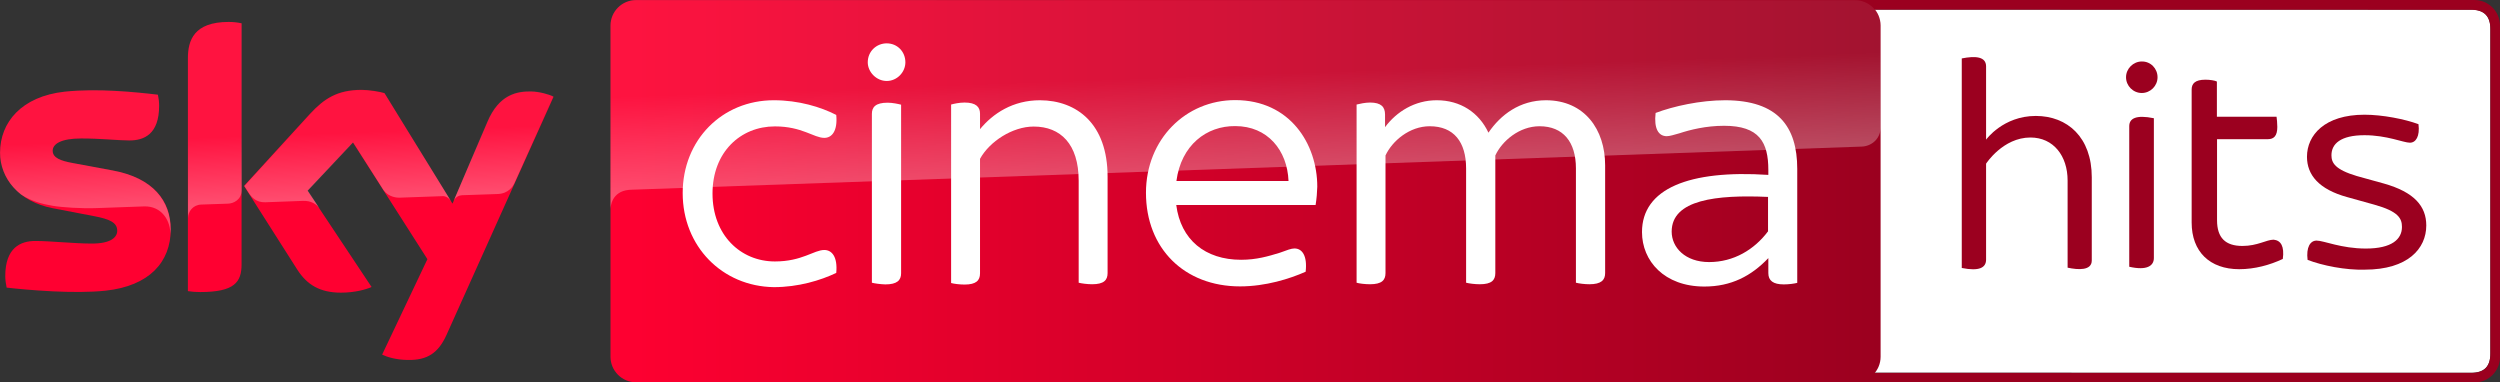
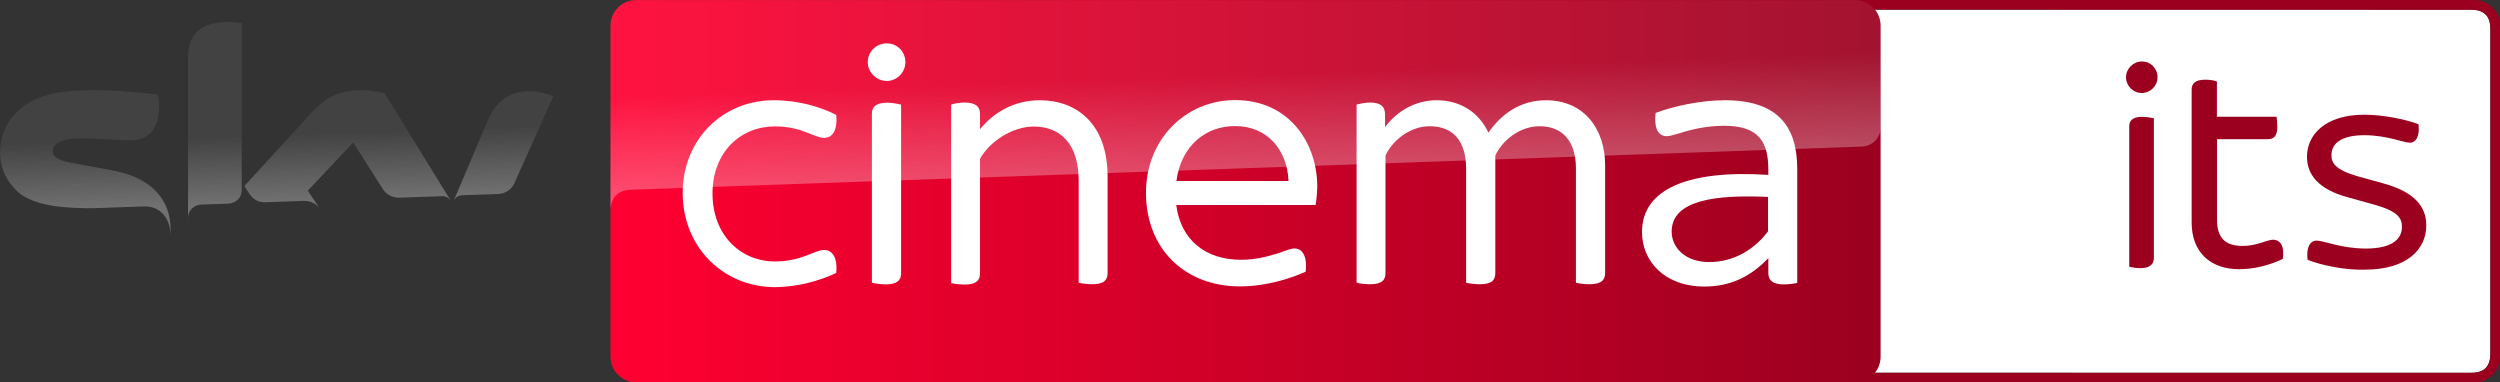
<svg xmlns="http://www.w3.org/2000/svg" version="1.1" id="Livello_1" x="0px" y="0px" viewBox="0 0 1634.5 250" enable-background="new 0 0 1634.5 250" xml:space="preserve">
  <rect x="0" y="0" width="1634.5" height="250" fill="#333333" stroke="none" />
  <g>
    <g>
      <path fill="#FFFFFF" d="M1615.7,243.7c8.6,0,12.5-4.2,12.5-12.5V18.8c0-8.1-3.9-12.5-12.5-12.5L696,6.2v237.4L1615.7,243.7    L1615.7,243.7z" />
      <path fill="#9B001F" d="M1615.7,6.4c8.6,0,12.5,4.4,12.5,12.5v212.4c0,8.2-3.9,12.5-12.5,12.5H696v6.2h922    c9.2,0,16.5-7.7,16.5-16.5V16.7c0-9.1-7.5-16.7-16.7-16.7H696v6.2L1615.7,6.4L1615.7,6.4z" />
      <g>
        <path fill="#9B001F" d="M1508.7,169.9c-1-8.2,1.7-12.6,5.9-12.6c4.7,0,16.1,5.2,32.2,5.2c17.1,0,23.6-6.2,23.6-14.1     c0-5.6-2.3-10.2-18.1-14.6l-17.6-4.9c-18.7-5.1-26.4-14.6-26.4-26.4c0-14.1,11.5-27.5,37.6-27.5c11.8,0,26.5,2.9,35.3,6.2     c1,7.9-1.7,12.1-5.6,12.1c-4.2,0-15-4.9-29.7-4.9c-15.7,0-21.6,5.7-21.6,13.1c0,4.9,2.2,9.3,16.6,13.6l17.7,4.9     c19.8,5.6,27.7,14.8,27.7,27.4c0,15.1-12,28.9-40.2,28.9C1533.6,176.7,1518.2,173.6,1508.7,169.9" />
        <path fill="#9B001F" d="M1492.5,169.3c-8.5,4-18.4,6.7-28.5,6.7c-19.3,0-31.1-11.5-31.1-30.5v-87c0-3.8,2.2-6.4,9-6.4     c2.9,0,6.2,0.5,7.5,1.2v23h39c0.2,1.4,0.5,4.2,0.5,6.7c0,5.8-2.2,8-6.2,8h-33.2v53c0,11.5,5.5,16.8,16.6,16.8     c9.9,0,15.7-4.1,20.4-4.1C1491.3,157.2,1493.6,161.1,1492.5,169.3" />
        <path fill="#9B001F" d="M1392.1,174.4c11.4,2.6,16.1-0.5,16.1-5.7V77.3c-11.8-2.4-16.1,0.2-16.1,5.2V174.4z M1410.6,50.5     c0,5.7-4.7,10.3-10.3,10.3c-5.7,0-10.3-4.7-10.3-10.3s4.7-10.3,10.3-10.3C1406.1,40.1,1410.6,44.8,1410.6,50.5" />
-         <path fill="#9B001F" d="M1282.6,175.2v-137c9-1.8,15.9-1.2,15.9,5.2v47.9c0,0,11.1-15.5,32.5-15.5c20.7,0,36.6,14,36.6,40.1v54.4     c0,6.7-8.8,6.2-15.8,4.7V118c0-16-9.2-28.1-24.3-28.1c-18,0-29,17.1-29,17.1v62.7C1298.5,175,1294.1,177.5,1282.6,175.2z" />
      </g>
    </g>
    <g id="layer1" transform="translate(-15.061,-164.858)">
-       <path id="path15585" fill="#FF0031" d="M126.7,314.7c0,21.5-14,37.1-42.6,40.2c-20.6,2.2-50.5-0.4-64.7-2    c-0.5-2.3-0.9-5.2-0.9-7.5c0-18.7,10.1-23,19.6-23c9.9,0,25.5,1.7,37,1.7c12.8,0,16.6-4.3,16.6-8.4c0-5.4-5.1-7.6-15-9.5L49.6,301    c-22.5-4.3-34.5-19.8-34.5-36.3c0-20,14.2-36.8,42.2-39.9c21.1-2.3,46.9,0.3,61,2c0.5,2.4,0.8,4.7,0.8,7.2    c0,18.7-9.9,22.7-19.4,22.7c-7.3,0-18.6-1.3-31.6-1.3c-13.2,0-18.6,3.6-18.6,8c0,4.7,5.2,6.6,13.4,8.1l25.8,4.8    C115.3,281.2,126.7,296.2,126.7,314.7 M173,337.7c0,11.5-4.5,18.1-27,18.1c-3,0-5.6-0.2-8.1-0.6V202.9c0-11.6,3.9-23.7,26.6-23.7    c2.9,0,5.8,0.3,8.5,0.9V337.7z M264.9,396.7c3,1.5,9,3.4,16.6,3.5c13.1,0.3,20.2-4.7,25.5-16.4l70-155.7    c-2.9-1.5-9.3-3.3-14.5-3.4c-9-0.2-21.1,1.6-28.8,20L310.9,298l-44.5-72.3c-2.9-0.9-9.9-2.1-15-2.1c-15.8,0-24.5,5.8-33.6,15.6    l-43.2,47.2l34.8,54.7c6.4,10,14.9,15.1,28.6,15.1c9,0,16.5-2.1,20-3.7l-41.9-63l29.7-31.5l48.7,76.3L264.9,396.7z" />
      <linearGradient id="path15335_1_" gradientUnits="userSpaceOnUse" x1="-1104.321" y1="250.915" x2="-993.602" y2="250.915" gradientTransform="matrix(7.5 0 0 -7.5 8696.677 2171.736)">
        <stop offset="0" style="stop-color:#FF0031" />
        <stop offset="1" style="stop-color:#9B001F" />
      </linearGradient>
      <path id="path15335" fill="url(#path15335_1_)" d="M1228,164.9H430.9c-9.2,0-16.7,7.5-16.7,16.7v216.5c0,9.2,7.5,16.7,16.7,16.7    h797c9.2,0,16.7-7.5,16.7-16.7V181.5C1244.5,172.3,1237.2,164.9,1228,164.9" />
      <linearGradient id="path15297-4_1_" gradientUnits="userSpaceOnUse" x1="-1273.429" y1="991.267" x2="-1271.208" y2="991.267" gradientTransform="matrix(-1.316 -37.678 -37.678 1.316 35870.957 -48988.004)">
        <stop offset="0" style="stop-color:#FFFFFF" />
        <stop offset="0.515" style="stop-color:#FFFFFF;stop-opacity:0.25" />
        <stop offset="1" style="stop-color:#FFFFFF;stop-opacity:0.25" />
      </linearGradient>
      <path id="path15297-4" opacity="0.3" fill="url(#path15297-4_1_)" enable-background="new    " d="M138,202.9v104.5    c0-4.2,3.2-8.6,8.6-8.8l0,0c3.8-0.1,14.4-0.5,17.6-0.6l0,0c3.5-0.1,8.8-2.5,8.9-8.9l0,0v-109c-2.7-0.6-5.6-0.9-8.5-0.9l0,0    C141.9,179.3,138,191.3,138,202.9 M218,239.3l-43.2,47.2l3.5,5.4c1.5,2,4.4,5.4,10.2,5.2l0,0c2.1-0.1,22.9-0.8,24.6-0.9l0,0    c5.4-0.2,8.8,2.1,10.9,4.9l0,0l0,0l-7.7-11.6L246,258l19.9,31.3l0,0c3.6,4.7,9,4.8,10.2,4.8l0,0c1,0,27.2-0.9,28.3-1l0,0    c1.8-0.1,3.9,0.9,5.5,3.2l0,0l-43.3-70.4c-2.9-0.9-9.9-2.1-15-2.1l0,0C235.8,223.7,227.1,229.4,218,239.3 M57.3,224.8    c-28,3.1-42.2,19.8-42.2,39.9l0,0c0,10.3,4.7,20.2,13.7,27.3l0,0c6.8,4.5,13.8,6.2,20.7,7.4l0,0c5.7,1,19,1.9,28.9,1.5l0,0    c3.1-0.1,25.9-0.9,30.8-1.1l0,0c11.6-0.4,17.8,9.5,17.2,19.4l0,0c0-0.1,0-0.3,0-0.4l0,0v-0.1l0,0c0.1-1.3,0.2-2.6,0.2-3.9l0,0    c0-18.5-11.4-33.6-37.9-38.5l0,0l-25.8-4.8c-8.3-1.4-13.4-3.4-13.4-8.1l0,0c0-4.4,5.5-8.1,18.6-8.1l0,0c13,0,24.3,1.3,31.6,1.3    l0,0c9.5,0,19.4-4,19.4-22.7l0,0c0-2.5-0.3-4.8-0.8-7.2l0,0c-10.1-1.2-26.3-2.9-42.4-2.9l0,0C69.6,223.9,63.3,224.2,57.3,224.8     M333.5,244.7l-22.1,52.1l0,0c0-0.1,1.4-4.1,5.7-4.3l0,0c0,0,21.8-0.8,23.4-0.8l0,0c7.1-0.3,9.9-5.1,10.7-6.7l0,0l25.6-57.1    c-2.9-1.5-9.3-3.3-14.5-3.4l0,0c-0.4,0-0.7,0-1.1,0l0,0C352.3,224.6,340.9,227,333.5,244.7" />
      <linearGradient id="path15555_1_" gradientUnits="userSpaceOnUse" x1="-1245.602" y1="995.698" x2="-1243.381" y2="995.698" gradientTransform="matrix(-1.956 -56.026 -56.026 1.956 54178.418 -71455.312)">
        <stop offset="0" style="stop-color:#FFFFFF" />
        <stop offset="0.515" style="stop-color:#FFFFFF;stop-opacity:0.25" />
        <stop offset="1" style="stop-color:#FFFFFF;stop-opacity:0.25" />
      </linearGradient>
      <path id="path15555" opacity="0.3" fill="url(#path15555_1_)" enable-background="new    " d="M430.9,164.9    c-9.2,0-16.7,7.5-16.7,16.7l0,0v120.2v0.1v-0.1c0-1.8,0.7-11.7,12-12.8l0,0c0,0,0.6-0.1,1.6-0.1l0,0    c49.3-1.7,804.4-28.2,804.4-28.2l0,0c6.3-0.2,12.4-4.9,12.4-12.7l0,0v-66.3c0-9.2-7.5-16.7-16.7-16.7l0,0L430.9,164.9z" />
      <g>
        <path fill="#FFFFFF" d="M1190.1,275.3v74.5c-2,0.5-5.4,1-8.8,1c-7,0-10.1-2.5-10.1-7.4v-9.8c-11.1,11.7-24.3,18.6-41.8,18.6     c-26.3,0-40.8-16.8-40.8-35.6c0-28.4,30.7-40.8,82.6-37.4V276c0-18.1-5.9-28.9-28.9-28.9c-11.9,0-22.2,2.6-29.2,4.9     c-3.6,1-6.4,1.9-8.3,1.9c-5.4,0-8.5-4.9-7.3-15.2c11.7-4.4,29.2-8.3,45.6-8.3C1177.4,230.5,1190.1,247.6,1190.1,275.3      M1171,316.1v-22.5c-33.8-1.5-63,1.8-63,22.7c0,10.3,8.8,19.9,24.5,19.9C1148.5,336.2,1162,328.1,1171,316.1" />
        <path fill="#FFFFFF" d="M461.4,291.1c0-34.8,25.8-60.7,59.6-60.7c16.2,0,30.7,4.4,40.8,9.6c1,10.6-2.9,15-7.8,15     c-6.9,0-14.5-7.5-32.3-7.5c-22.5,0-40.8,16.8-40.8,43.9s18.3,44.4,40.8,44.4c17.8,0,25.5-7.5,32.3-7.5c4.9,0,8.8,4.4,7.8,15     c-10.3,4.9-24.8,9.3-40.8,9.3C487.2,352.1,461.4,325.9,461.4,291.1" />
        <path fill="#FFFFFF" d="M875.2,298.9h-91.1c2.9,22.7,18.9,35.8,42.4,35.8c10.1,0,17.8-2.3,25.3-4.6c4.9-1.8,7.5-2.8,9.6-2.8     c4.9,0,8.5,4.6,7.3,15.2c-10.3,4.6-26.1,9.6-42.9,9.6c-36.4,0-61.5-24.8-61.5-61.2c0-35.1,26.1-60.6,58.3-60.6     c35.9,0,53.7,28.7,53.7,56.6C876.2,290.6,875.9,294.5,875.2,298.9 M784.2,283.2h73.3c-0.8-20.1-13.7-35.9-34.8-35.9     C803.9,247.1,787.3,259.7,784.2,283.2" />
        <path fill="#FFFFFF" d="M582.4,205.6c0-7.2,5.7-12.4,12.4-12.4c6.9,0,12.2,5.4,12.2,12.4c0,6.4-5.4,12.2-12.2,12.2     S582.4,211.9,582.4,205.6 M585.1,349.7V239.3c0-4.4,2.4-7.3,10.3-7.3c3.1,0,6.9,0.8,8.8,1.3v110.2c0,4.6-2.6,7.3-10.3,7.3     C590.7,350.7,587,350.2,585.1,349.7" />
        <path fill="#FFFFFF" d="M1064.5,272.9v70.5c0,4.6-2.6,7.3-10.3,7.3c-3.1,0-6.9-0.5-8.8-1V275c0-17.3-8.3-27.6-23.8-27.6     c-13.2,0-24.5,9.6-28.9,19.1v76.9c0,4.6-2.4,7.3-10.1,7.3c-3.4,0-7-0.5-9-1V275c0-17.3-8-27.6-23.8-27.6     c-13.2,0-24.5,9.6-28.9,19.1v76.9c0,4.6-2.4,7.3-10.1,7.3c-3.4,0-7.2-0.5-8.8-1V233.2c2-0.5,5.7-1.3,8.8-1.3     c7.3,0,9.8,2.9,9.8,7.8v8.3c7.5-10.1,19.4-17.6,33.8-17.6c15.5,0,27.6,8,33.8,21.2c8-11.7,20.4-21.2,37.7-21.2     C1051.1,230.5,1064.5,249.6,1064.5,272.9" />
        <path fill="#FFFFFF" d="M739.2,280.4v63c0,4.6-2.4,7.3-10.1,7.3c-3.1,0-6.9-0.5-8.8-1V283c0-24-11.9-35.4-29.4-35.4     c-13.9,0-28.9,9.8-35.1,21.1v74.9c0,4.6-2.5,7.3-10.1,7.3c-3.4,0-7-0.5-8.8-1V233.2c1.8-0.5,5.4-1.3,8.8-1.3     c7.5,0,10.1,2.9,10.1,7.3v10.1c8.5-10.3,21.5-18.9,39.2-18.9C719.1,230.5,739.2,245.8,739.2,280.4" />
      </g>
    </g>
  </g>
</svg>